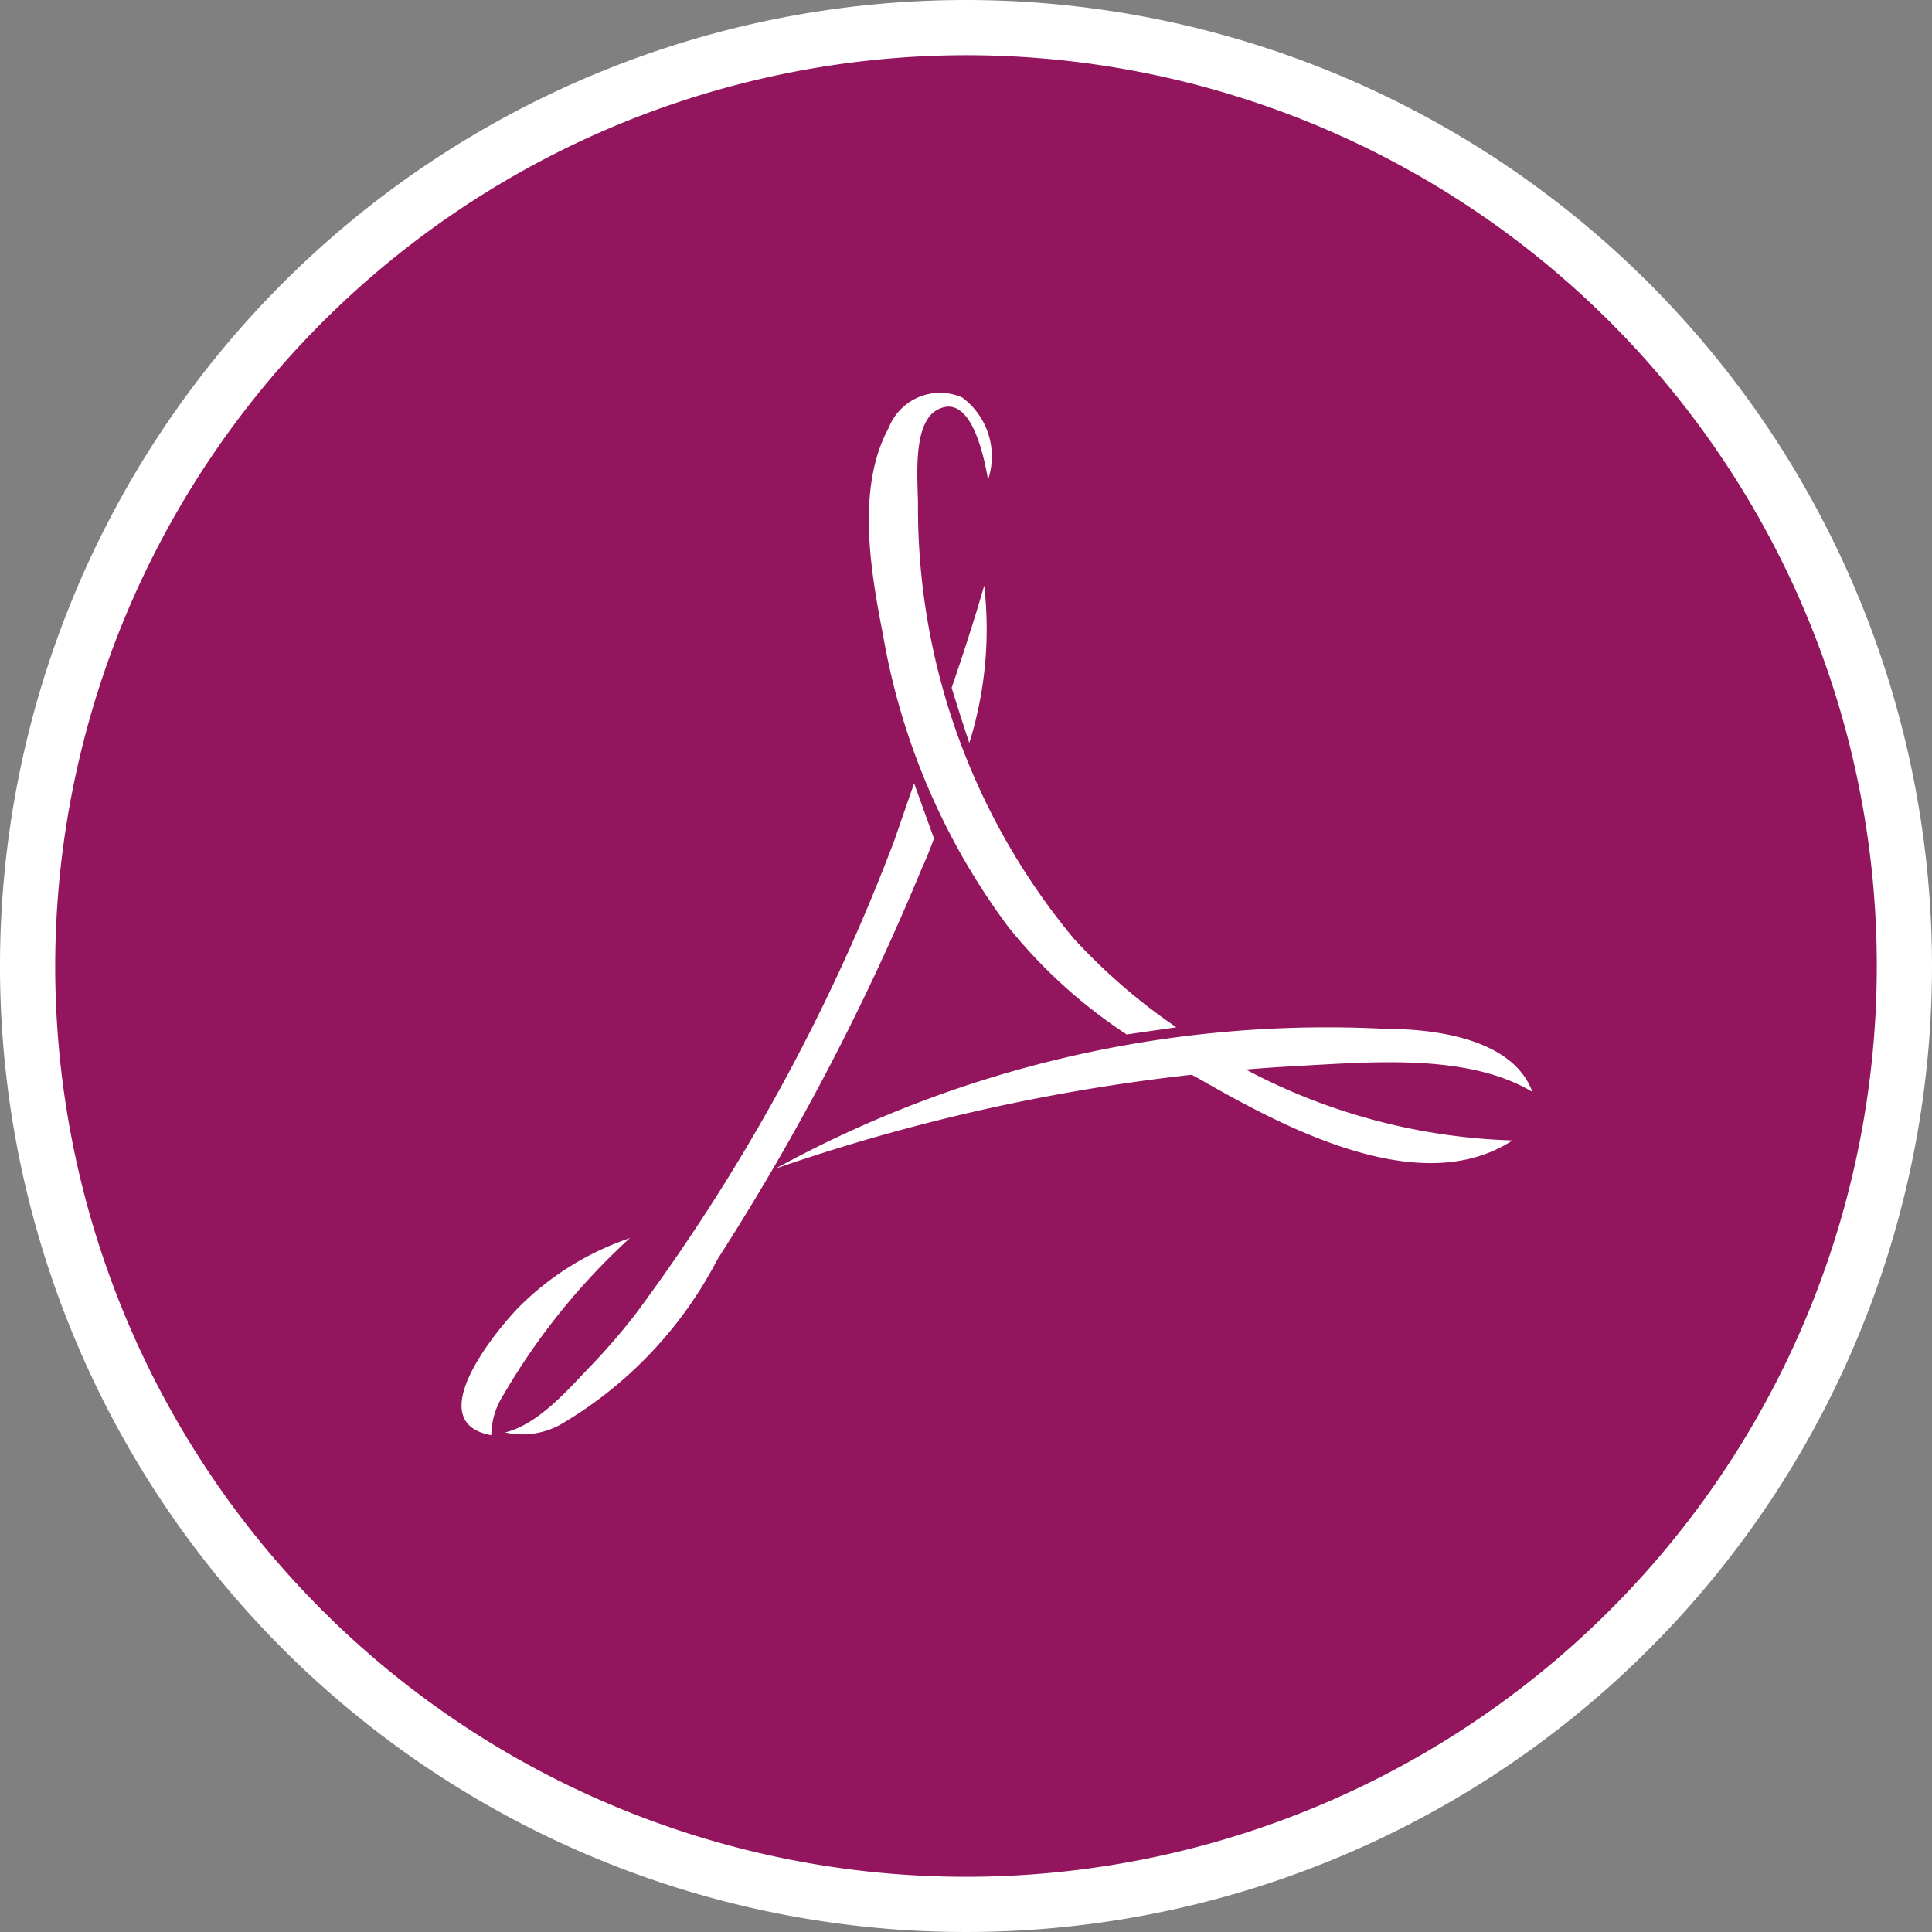
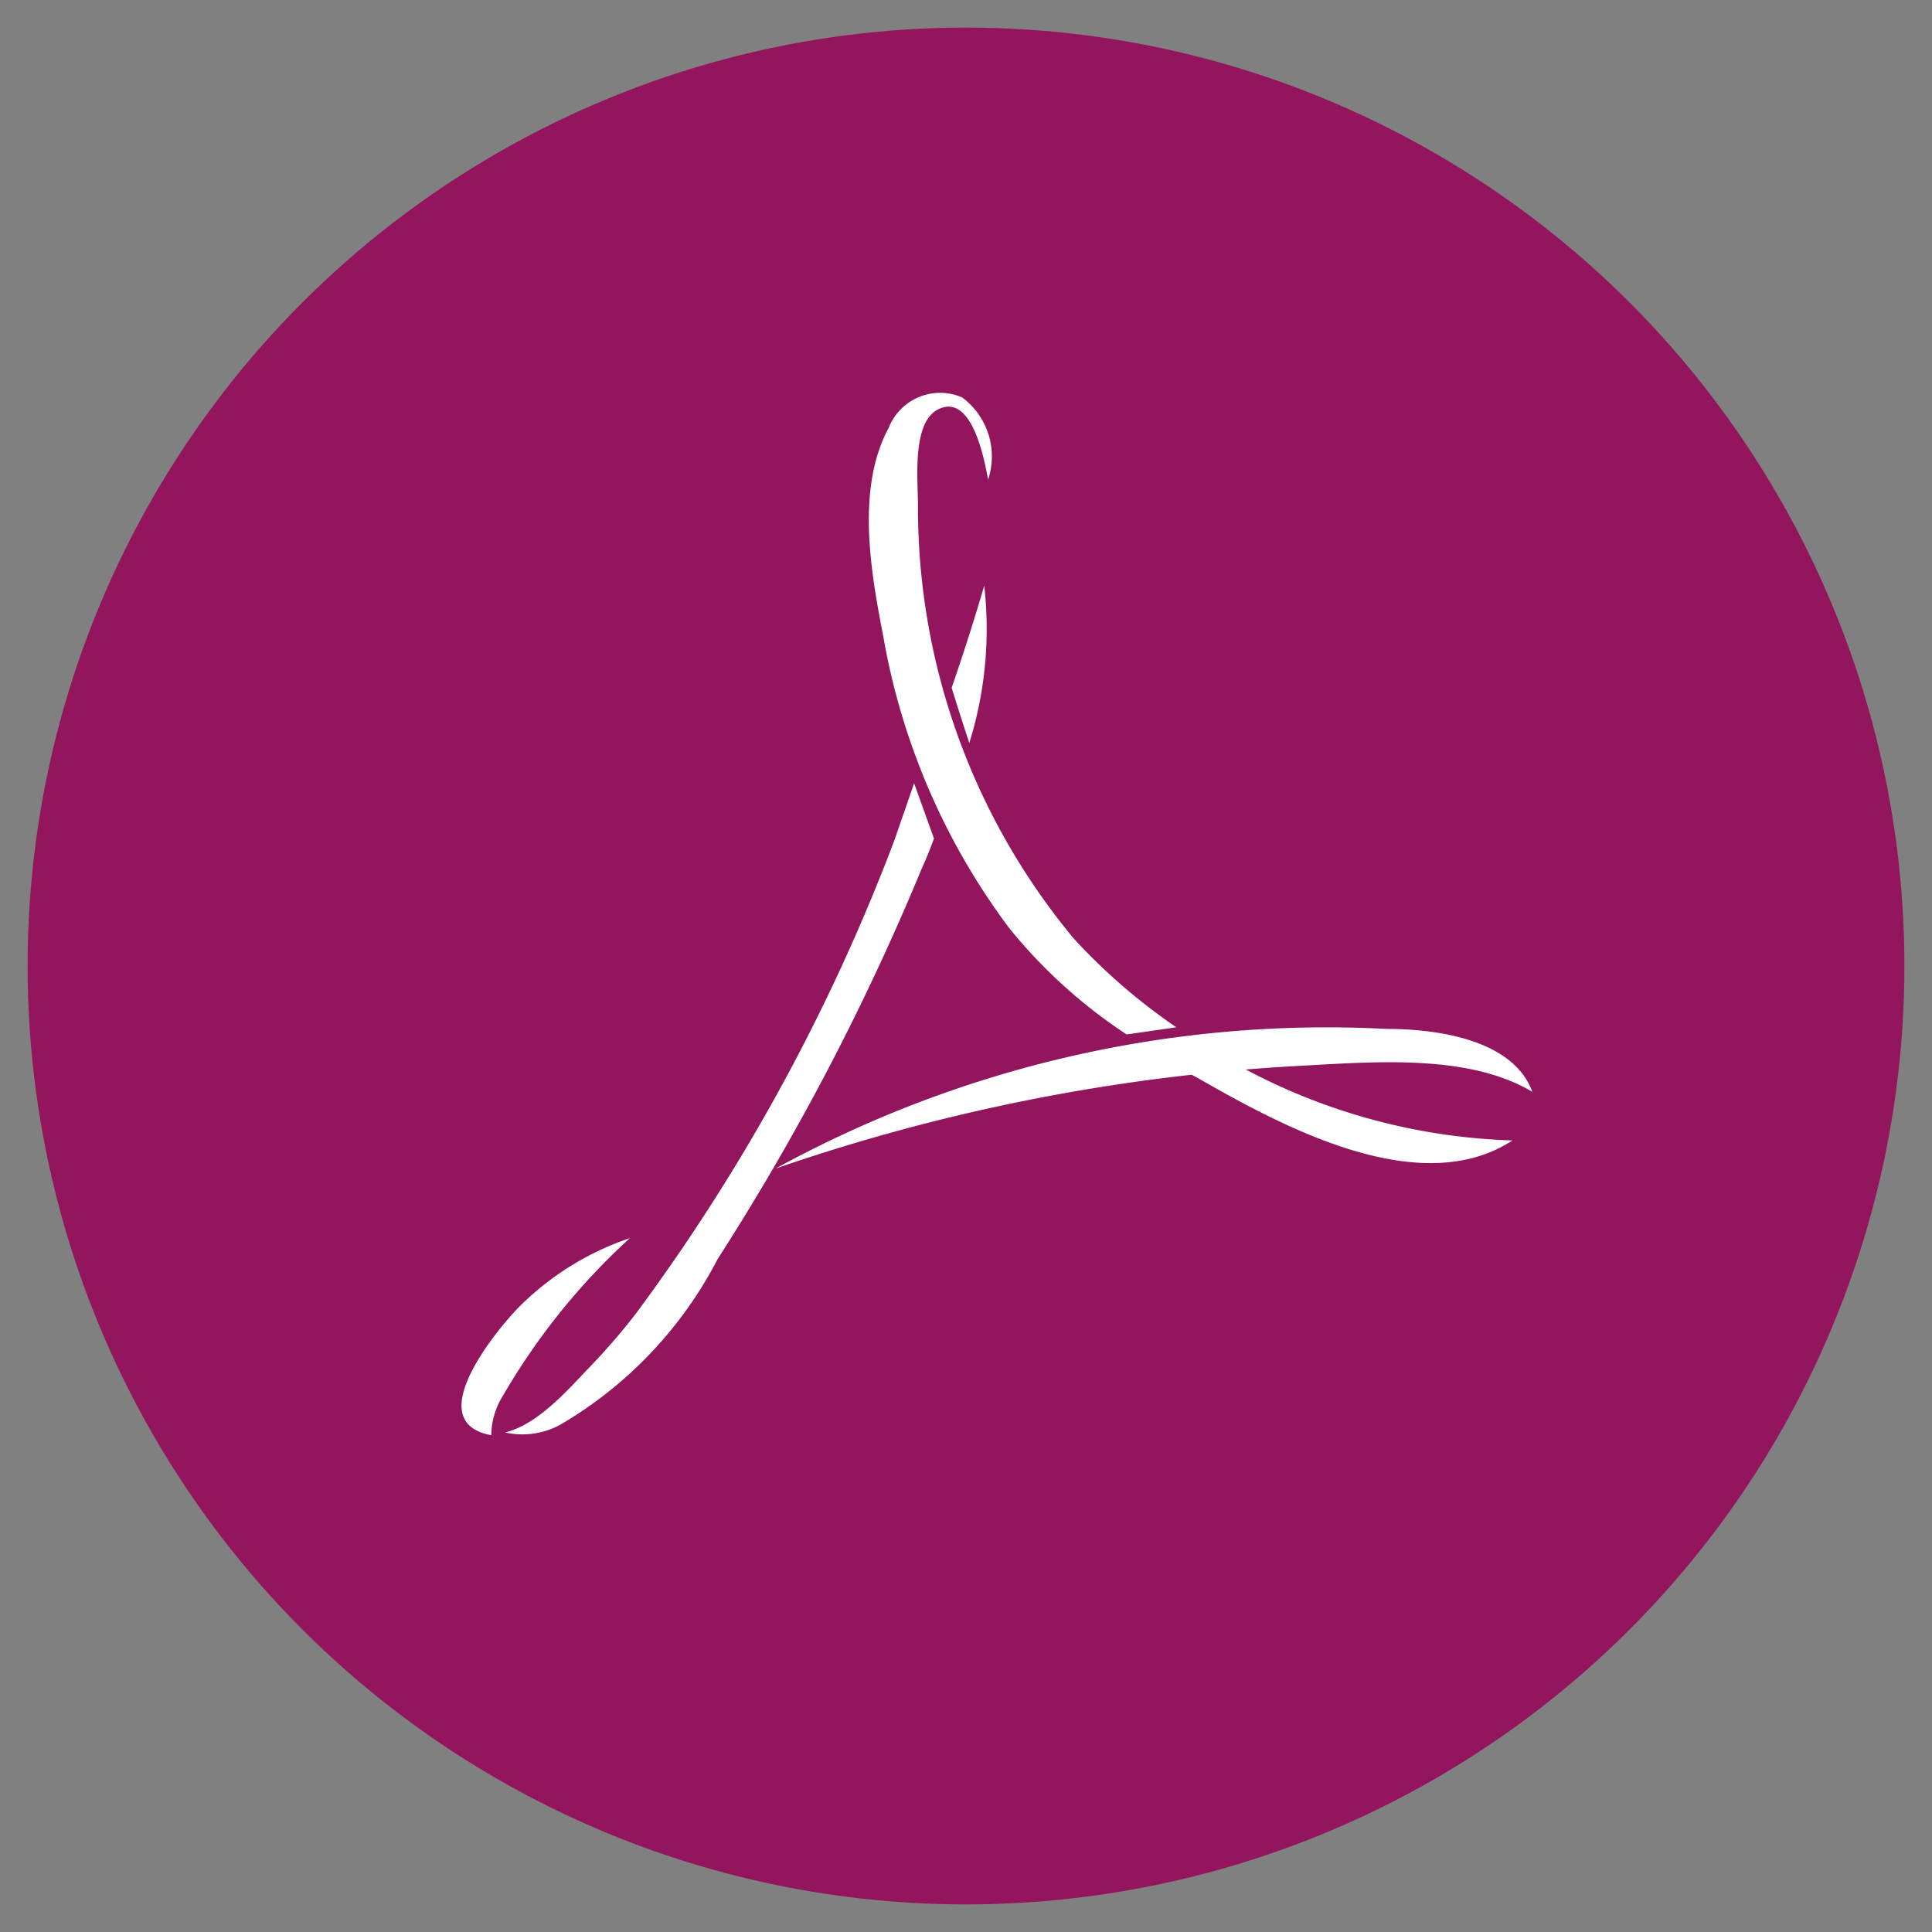
<svg xmlns="http://www.w3.org/2000/svg" id="Layer_1" data-name="Layer 1" viewBox="0 0 35 35">
  <rect x="0" y="0" width="35" height="35" fill="#808080" stroke="none" />
  <defs>
    <style>.cls-1{fill:#92155d;}.cls-2{fill:#fff;}</style>
  </defs>
  <title>acrobat-borde-blanco</title>
  <circle class="cls-1" cx="17.5" cy="17.5" r="17" />
-   <path class="cls-2" d="M17.5,1A16.5,16.5,0,1,1,1,17.5,16.52,16.52,0,0,1,17.5,1m0-1A17.5,17.5,0,1,0,35,17.5,17.51,17.51,0,0,0,17.5,0Z" />
  <path class="cls-2" d="M14.05,21.17a20.77,20.77,0,0,1,11.08-2.53c.87,0,2.28.18,2.63,1.14-1.17-.7-2.91-.54-4.24-.47A34.81,34.81,0,0,0,14.05,21.17Z" />
  <path class="cls-2" d="M11.41,22.43a5.18,5.18,0,0,0-2,1.24C9.08,24,7.57,25.76,8.9,26a1.38,1.38,0,0,1,.22-.73A12.05,12.05,0,0,1,11.41,22.43Z" />
  <path class="cls-2" d="M16.2,15.23a35.42,35.42,0,0,1-4.69,8.58,11.75,11.75,0,0,1-.87,1c-.38.4-.91,1-1.49,1.14a1.43,1.43,0,0,0,1-.14,7.43,7.43,0,0,0,2.85-3,44.56,44.56,0,0,0,3.7-7.08c.08-.17.15-.35.22-.54l-.36-1Z" />
  <path class="cls-2" d="M17.83,10.61c-.18.62-.38,1.24-.59,1.85.09.29.2.64.32,1A6.93,6.93,0,0,0,17.83,10.61Z" />
  <path class="cls-2" d="M22,19.05l-.91.13c.2.12.4.24.61.35,1.47.84,4,2.24,5.7,1.13A11,11,0,0,1,22,19.05Z" />
  <path class="cls-2" d="M19.45,17a12.22,12.22,0,0,1-2.82-7.86c0-.43-.11-1.45.34-1.71.64-.36.87.93.93,1.26a1.33,1.33,0,0,0-.47-1.49,1,1,0,0,0-1.33.55c-.59,1.09-.33,2.59-.1,3.77a12.34,12.34,0,0,0,2.28,5.29,9.3,9.3,0,0,0,2.13,1.93l.9-.13A10.71,10.71,0,0,1,19.45,17Z" />
</svg>